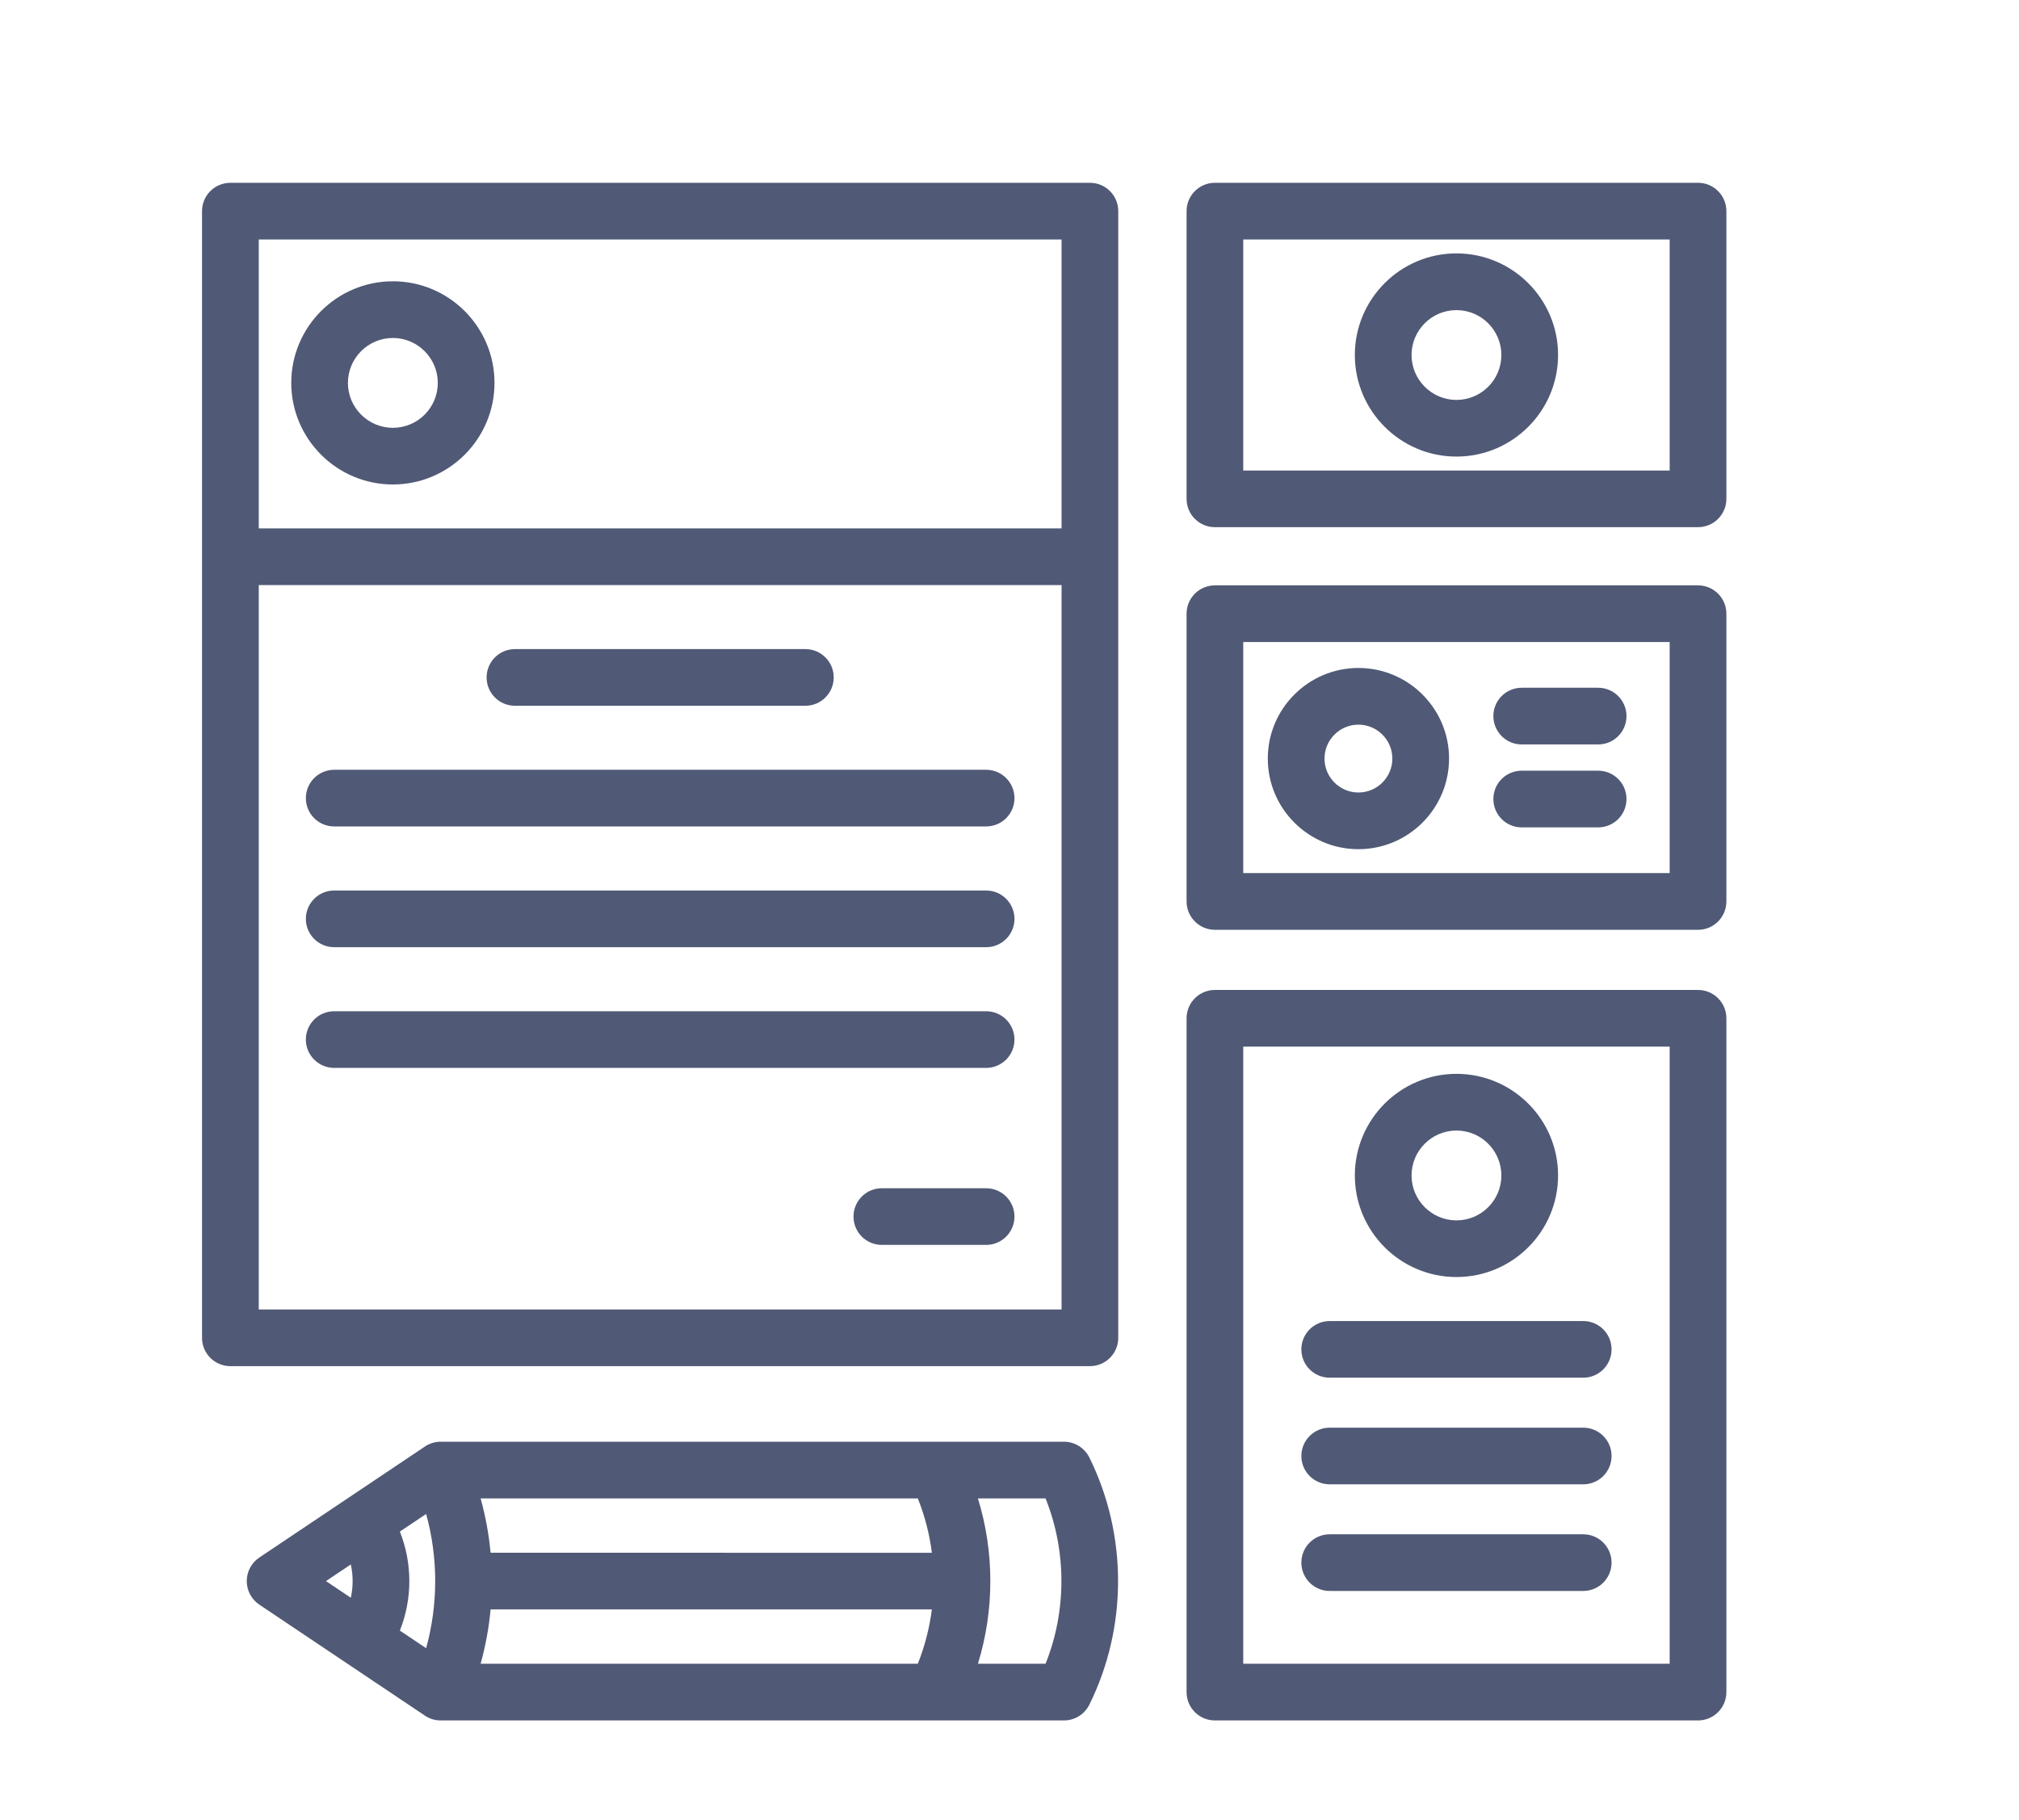
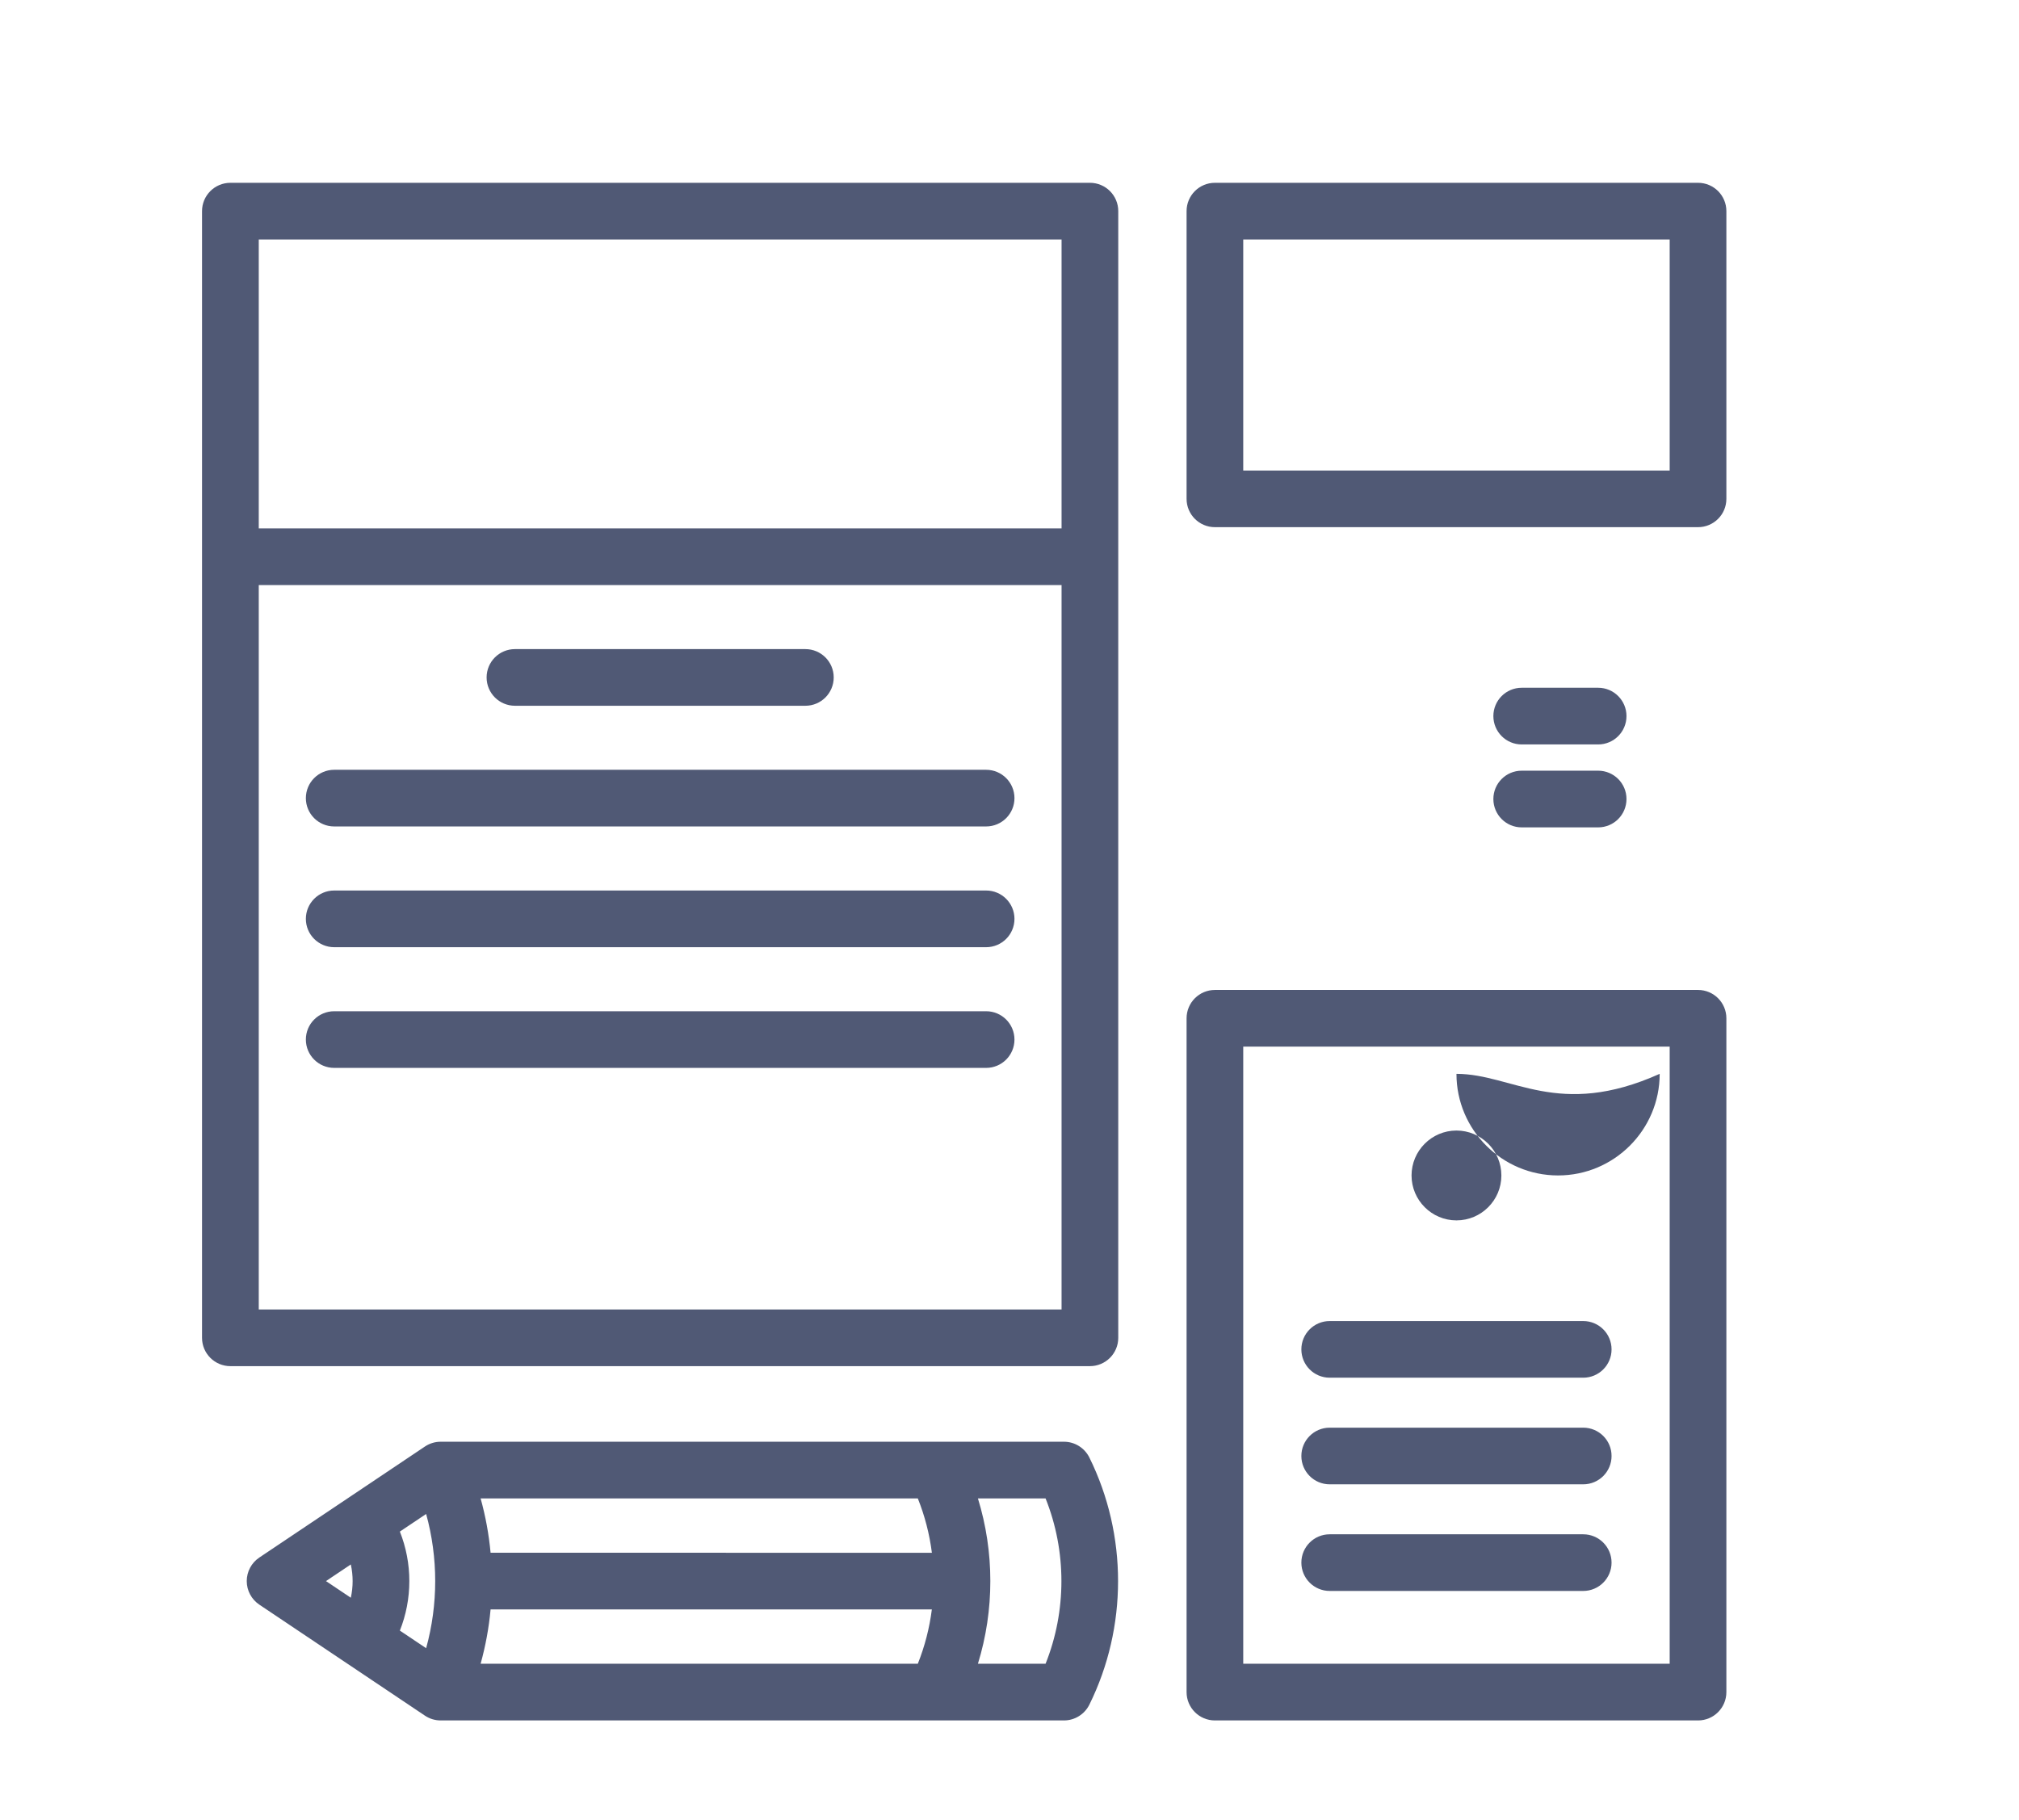
<svg xmlns="http://www.w3.org/2000/svg" version="1.1" x="0px" y="0px" width="61px" height="55px" viewBox="0 0 61 55" enable-background="new 0 0 61 55" xml:space="preserve">
  <g id="Grid">
</g>
  <g id="_x32_4_Grid_Col" display="none" opacity="0.1" enable-background="new    ">
</g>
  <g id="Layer_3">
</g>
  <g id="Layer_4">
</g>
  <g id="Layer_5">
    <g opacity="0.7">
      <g>
        <g>
          <g>
            <path fill="#06133A" d="M32.93,5.524H6.961c-0.473,0-0.857,0.383-0.857,0.856v34.047c0,0.473,0.384,0.856,0.857,0.856h25.968       c0.473,0,0.857-0.383,0.857-0.856V6.38C33.786,5.907,33.403,5.524,32.93,5.524z M32.073,39.571H7.818l0,0V17.68h24.255V39.571z        M32.073,15.967H7.818v-8.73h24.255L32.073,15.967L32.073,15.967z" />
          </g>
        </g>
        <g>
          <g>
            <path fill="#06133A" d="M51.303,5.524H36.706c-0.473,0-0.856,0.383-0.856,0.856v8.694c0,0.473,0.383,0.856,0.856,0.856h14.597       c0.473,0,0.856-0.383,0.856-0.856V6.38C52.159,5.907,51.776,5.524,51.303,5.524z M50.446,14.218H37.562V7.237h12.884       L50.446,14.218L50.446,14.218z" />
          </g>
        </g>
        <g>
          <g>
-             <path fill="#06133A" d="M51.303,17.689H36.706c-0.473,0-0.856,0.383-0.856,0.857v8.694c0,0.473,0.383,0.857,0.856,0.857h14.597       c0.473,0,0.856-0.384,0.856-0.857v-8.694C52.159,18.072,51.776,17.689,51.303,17.689z M50.446,26.383H37.562v-6.981h12.884       L50.446,26.383L50.446,26.383z" />
-           </g>
+             </g>
        </g>
        <g>
          <g>
            <path fill="#06133A" d="M51.303,29.915H36.706c-0.473,0-0.856,0.383-0.856,0.857v20.361c0,0.473,0.383,0.856,0.856,0.856       h14.597c0.473,0,0.856-0.383,0.856-0.856V30.771C52.159,30.298,51.776,29.915,51.303,29.915z M50.446,50.276H37.562V31.628       h12.884L50.446,50.276L50.446,50.276z" />
          </g>
        </g>
        <g>
          <g>
            <path fill="#06133A" d="M32.913,44.044c-0.145-0.292-0.442-0.477-0.768-0.477h-18.83c-0.17,0-0.336,0.05-0.477,0.145       l-5.004,3.355c-0.237,0.159-0.379,0.426-0.379,0.711c0,0.285,0.142,0.552,0.379,0.711l5.004,3.355       c0.141,0.095,0.307,0.145,0.477,0.145h18.83c0.326,0,0.623-0.185,0.768-0.477C34.069,49.174,34.069,46.382,32.913,44.044z        M10.599,48.281l-0.75-0.503l0.75-0.503c0.036,0.164,0.055,0.332,0.055,0.503C10.654,47.949,10.635,48.117,10.599,48.281z        M12.875,49.806l-0.794-0.532c0.188-0.472,0.286-0.978,0.286-1.496c0-0.517-0.098-1.023-0.286-1.496l0.794-0.532       C13.24,47.075,13.24,48.481,12.875,49.806z M27.73,50.276H14.521c0.149-0.539,0.251-1.088,0.301-1.642h13.332       C28.083,49.195,27.941,49.747,27.73,50.276z M14.822,46.922c-0.051-0.554-0.152-1.103-0.301-1.642H27.73       c0.212,0.53,0.354,1.082,0.425,1.642H14.822z M31.59,50.276h-2.044c0.5-1.623,0.5-3.374,0-4.996h2.044       C32.228,46.876,32.228,48.68,31.59,50.276z" />
          </g>
        </g>
        <g>
          <g>
-             <path fill="#06133A" d="M44.004,7.657c-1.693,0-3.07,1.377-3.07,3.07s1.377,3.07,3.07,3.07c1.693,0,3.07-1.377,3.07-3.07       S45.697,7.657,44.004,7.657z M44.004,12.085c-0.748,0-1.357-0.609-1.357-1.357c0-0.748,0.609-1.357,1.357-1.357       c0.748,0,1.357,0.609,1.357,1.357C45.362,11.476,44.753,12.085,44.004,12.085z" />
+             </g>
+         </g>
+         <g>
+           <g>
+             </g>
+         </g>
+         <g>
+           <g>
+             <path fill="#06133A" d="M44.004,32.45c0,1.693,1.377,3.07,3.07,3.07       c1.693,0,3.07-1.377,3.07-3.07C47.075,33.827,45.697,32.45,44.004,32.45z M44.004,36.878c-0.748,0-1.357-0.609-1.357-1.357       c0-0.748,0.609-1.358,1.357-1.358c0.748,0,1.357,0.609,1.357,1.358C45.362,36.268,44.753,36.878,44.004,36.878z" />
          </g>
        </g>
        <g>
          <g>
-             <path fill="#06133A" d="M41.042,20.185c-1.51,0-2.738,1.228-2.738,2.738c0,1.51,1.228,2.738,2.738,2.738       c1.51,0,2.738-1.229,2.738-2.738C43.781,21.413,42.552,20.185,41.042,20.185z M41.042,23.948c-0.565,0-1.025-0.46-1.025-1.025       s0.46-1.025,1.025-1.025c0.565,0,1.025,0.46,1.025,1.025S41.608,23.948,41.042,23.948z" />
-           </g>
-         </g>
-         <g>
-           <g>
-             <path fill="#06133A" d="M44.004,32.45c-1.693,0-3.07,1.377-3.07,3.07c0,1.693,1.377,3.07,3.07,3.07       c1.693,0,3.07-1.377,3.07-3.07C47.075,33.827,45.697,32.45,44.004,32.45z M44.004,36.878c-0.748,0-1.357-0.609-1.357-1.357       c0-0.748,0.609-1.358,1.357-1.358c0.748,0,1.357,0.609,1.357,1.358C45.362,36.268,44.753,36.878,44.004,36.878z" />
-           </g>
-         </g>
-         <g>
-           <g>
-             <path fill="#06133A" d="M11.87,8.5c-1.693,0-3.07,1.377-3.07,3.07s1.377,3.07,3.07,3.07s3.07-1.377,3.07-3.07       S13.563,8.5,11.87,8.5z M11.87,12.928c-0.749,0-1.358-0.609-1.358-1.357c0-0.749,0.609-1.358,1.358-1.358       c0.748,0,1.357,0.609,1.357,1.358C13.228,12.319,12.619,12.928,11.87,12.928z" />
-           </g>
+             </g>
        </g>
        <g>
          <g>
            <path fill="#06133A" d="M48.285,20.783h-2.31c-0.473,0-0.856,0.383-0.856,0.856c0,0.473,0.383,0.857,0.856,0.857h2.31       c0.473,0,0.856-0.383,0.856-0.857C49.141,21.167,48.758,20.783,48.285,20.783z" />
          </g>
        </g>
        <g>
          <g>
            <path fill="#06133A" d="M48.285,23.289h-2.31c-0.473,0-0.856,0.383-0.856,0.856c0,0.473,0.383,0.857,0.856,0.857h2.31       c0.473,0,0.856-0.383,0.856-0.857C49.141,23.672,48.758,23.289,48.285,23.289z" />
          </g>
        </g>
        <g>
          <g>
            <path fill="#06133A" d="M47.834,39.92h-7.66c-0.473,0-0.856,0.383-0.856,0.856s0.383,0.856,0.856,0.856h7.66       c0.473,0,0.856-0.383,0.856-0.856S48.307,39.92,47.834,39.92z" />
          </g>
        </g>
        <g>
          <g>
            <path fill="#06133A" d="M47.834,43.142h-7.66c-0.473,0-0.856,0.383-0.856,0.856s0.383,0.856,0.856,0.856h7.66       c0.473,0,0.856-0.383,0.856-0.856C48.691,43.525,48.307,43.142,47.834,43.142z" />
          </g>
        </g>
        <g>
          <g>
            <path fill="#06133A" d="M47.834,46.364h-7.66c-0.473,0-0.856,0.383-0.856,0.856s0.383,0.856,0.856,0.856h7.66       c0.473,0,0.856-0.383,0.856-0.856S48.307,46.364,47.834,46.364z" />
          </g>
        </g>
        <g>
          <g>
            <path fill="#06133A" d="M29.794,23.262H10.097c-0.473,0-0.856,0.383-0.856,0.856s0.383,0.856,0.856,0.856h19.697       c0.473,0,0.856-0.383,0.856-0.856C30.65,23.646,30.267,23.262,29.794,23.262z" />
          </g>
        </g>
        <g>
          <g>
            <path fill="#06133A" d="M29.794,26.91H10.097c-0.473,0-0.856,0.384-0.856,0.857s0.383,0.856,0.856,0.856h19.697       c0.473,0,0.856-0.383,0.856-0.856S30.267,26.91,29.794,26.91z" />
          </g>
        </g>
        <g>
          <g>
            <path fill="#06133A" d="M29.794,30.558H10.097c-0.473,0-0.856,0.383-0.856,0.856c0,0.473,0.383,0.856,0.856,0.856h19.697       c0.473,0,0.856-0.383,0.856-0.856C30.65,30.941,30.267,30.558,29.794,30.558z" />
          </g>
        </g>
        <g>
          <g>
-             <path fill="#06133A" d="M29.794,35.907h-3.151c-0.473,0-0.856,0.383-0.856,0.856c0,0.473,0.383,0.856,0.856,0.856h3.151       c0.473,0,0.856-0.383,0.856-0.856C30.65,36.291,30.267,35.907,29.794,35.907z" />
-           </g>
+             </g>
        </g>
        <g>
          <g>
            <path fill="#06133A" d="M24.333,19.615h-8.775c-0.473,0-0.856,0.383-0.856,0.856s0.383,0.856,0.856,0.856h8.775       c0.473,0,0.856-0.383,0.856-0.856C25.189,19.998,24.806,19.615,24.333,19.615z" />
          </g>
        </g>
      </g>
    </g>
  </g>
</svg>